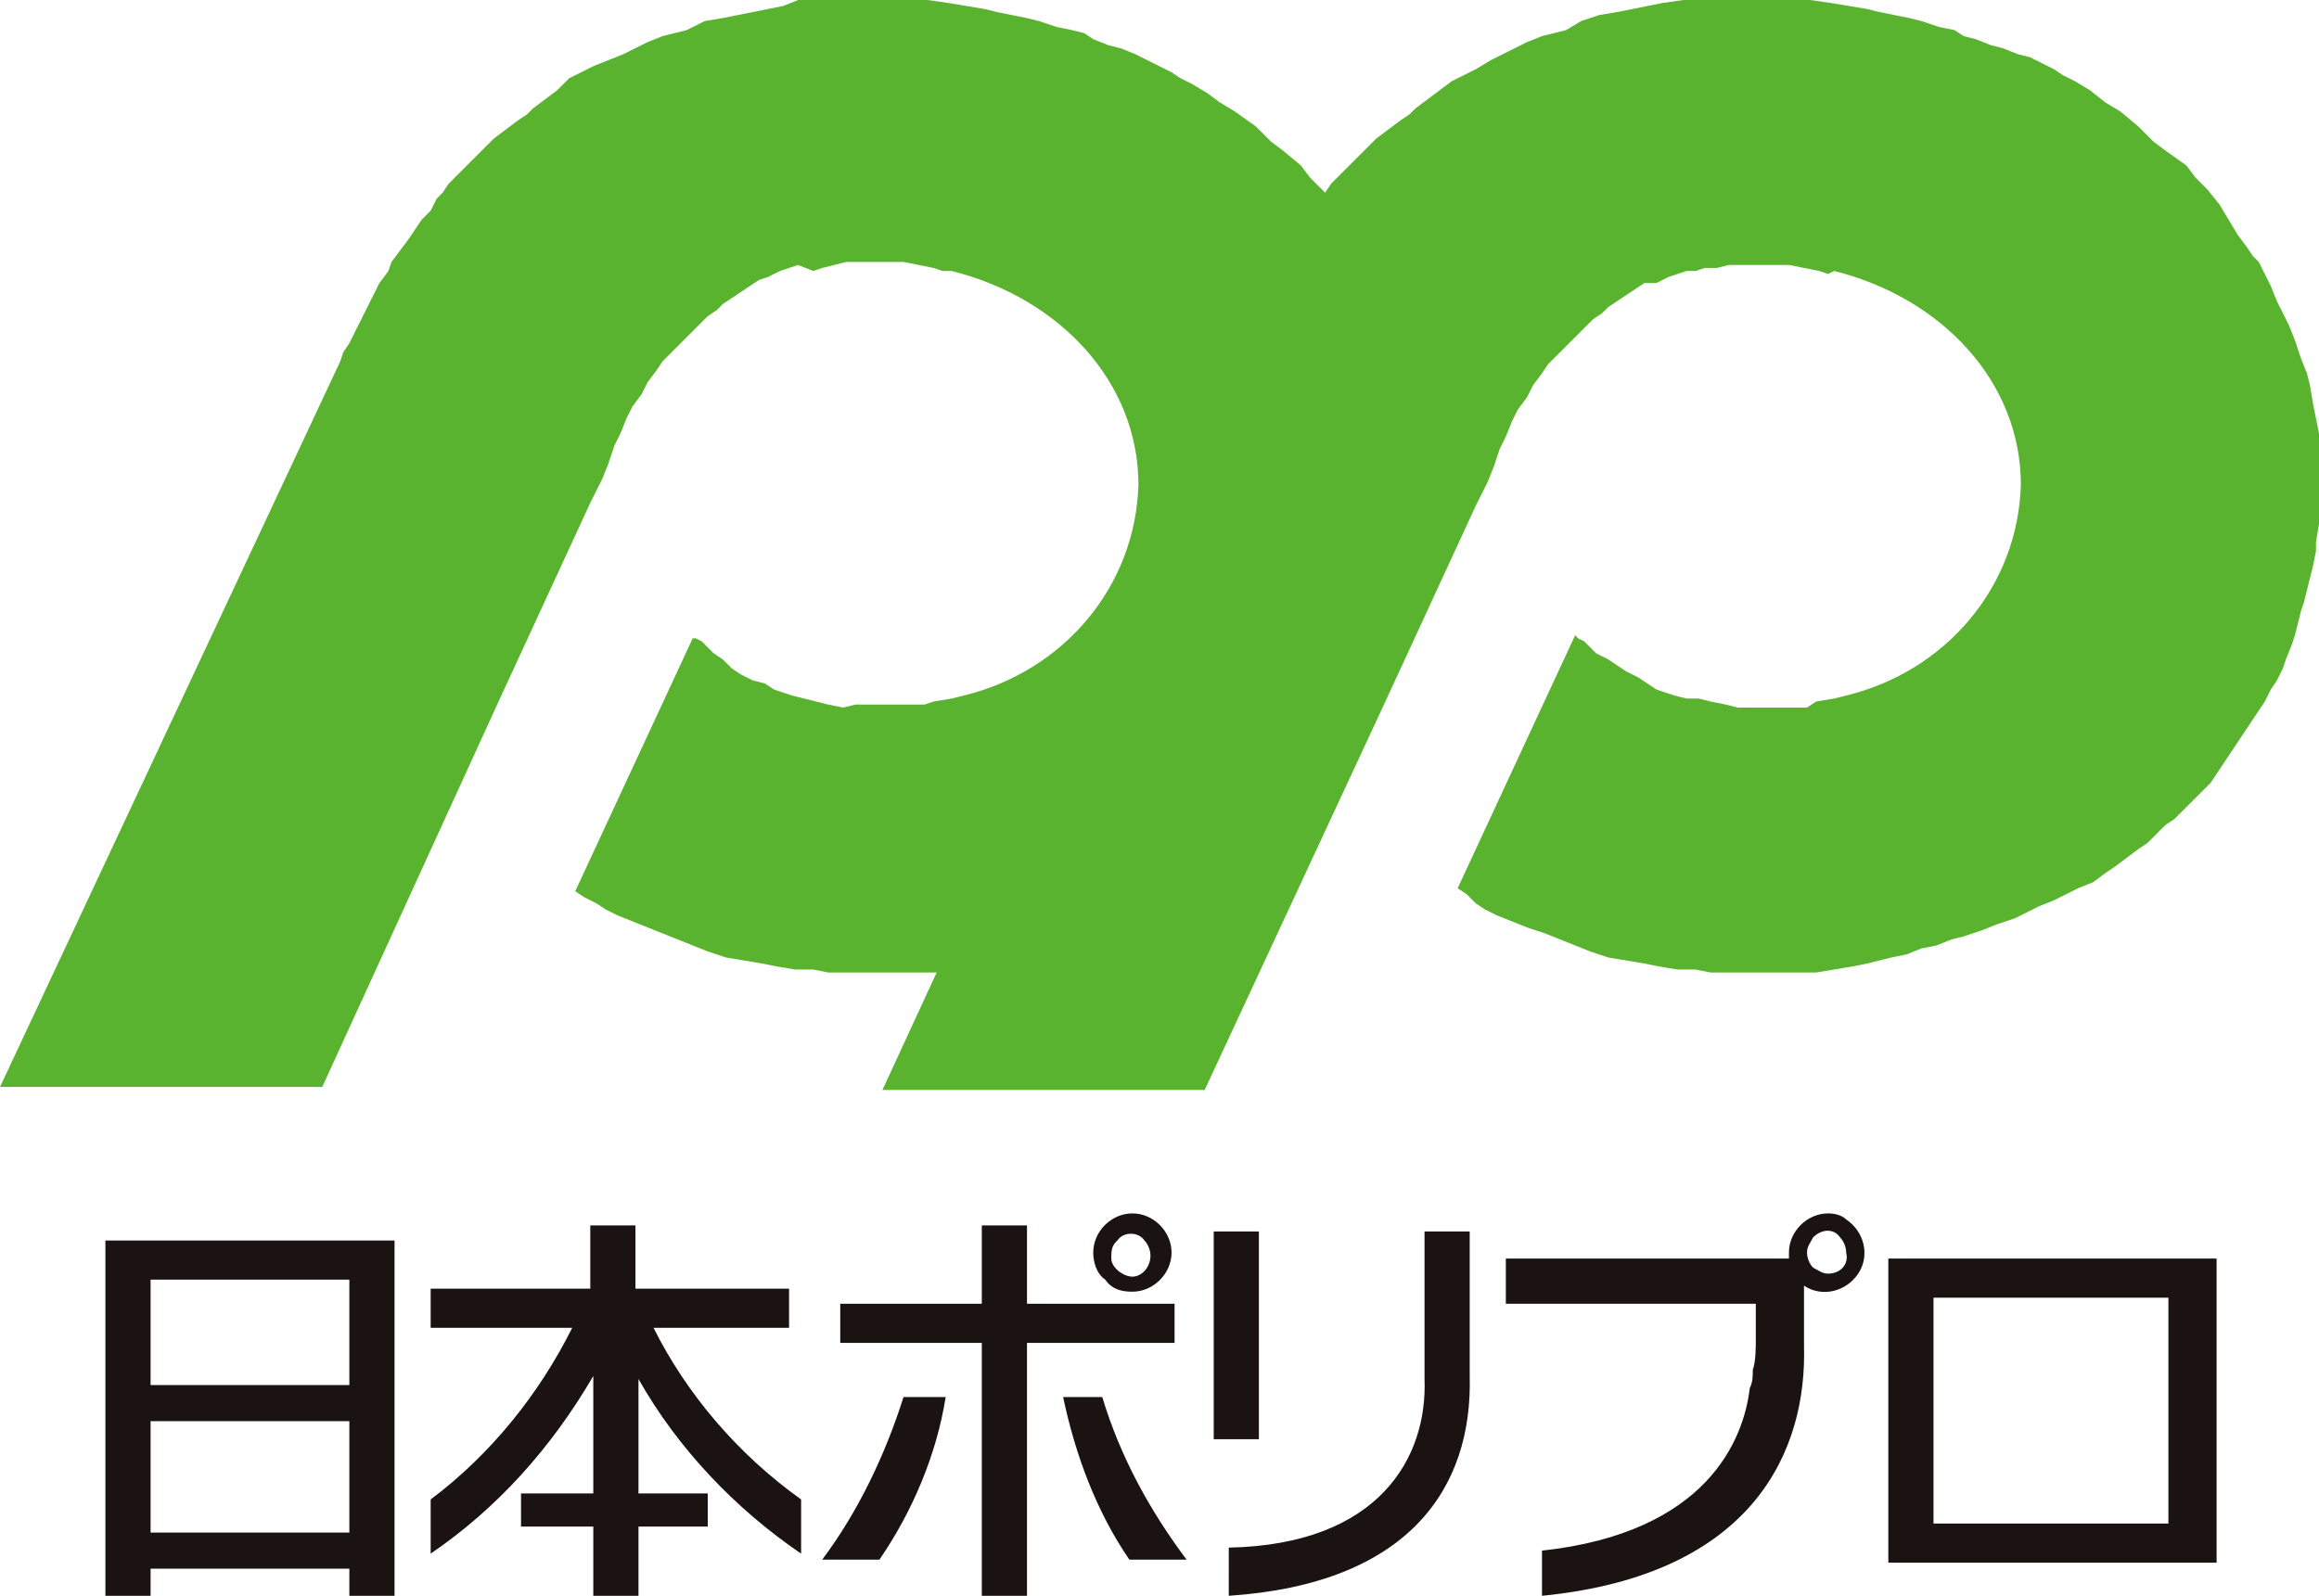
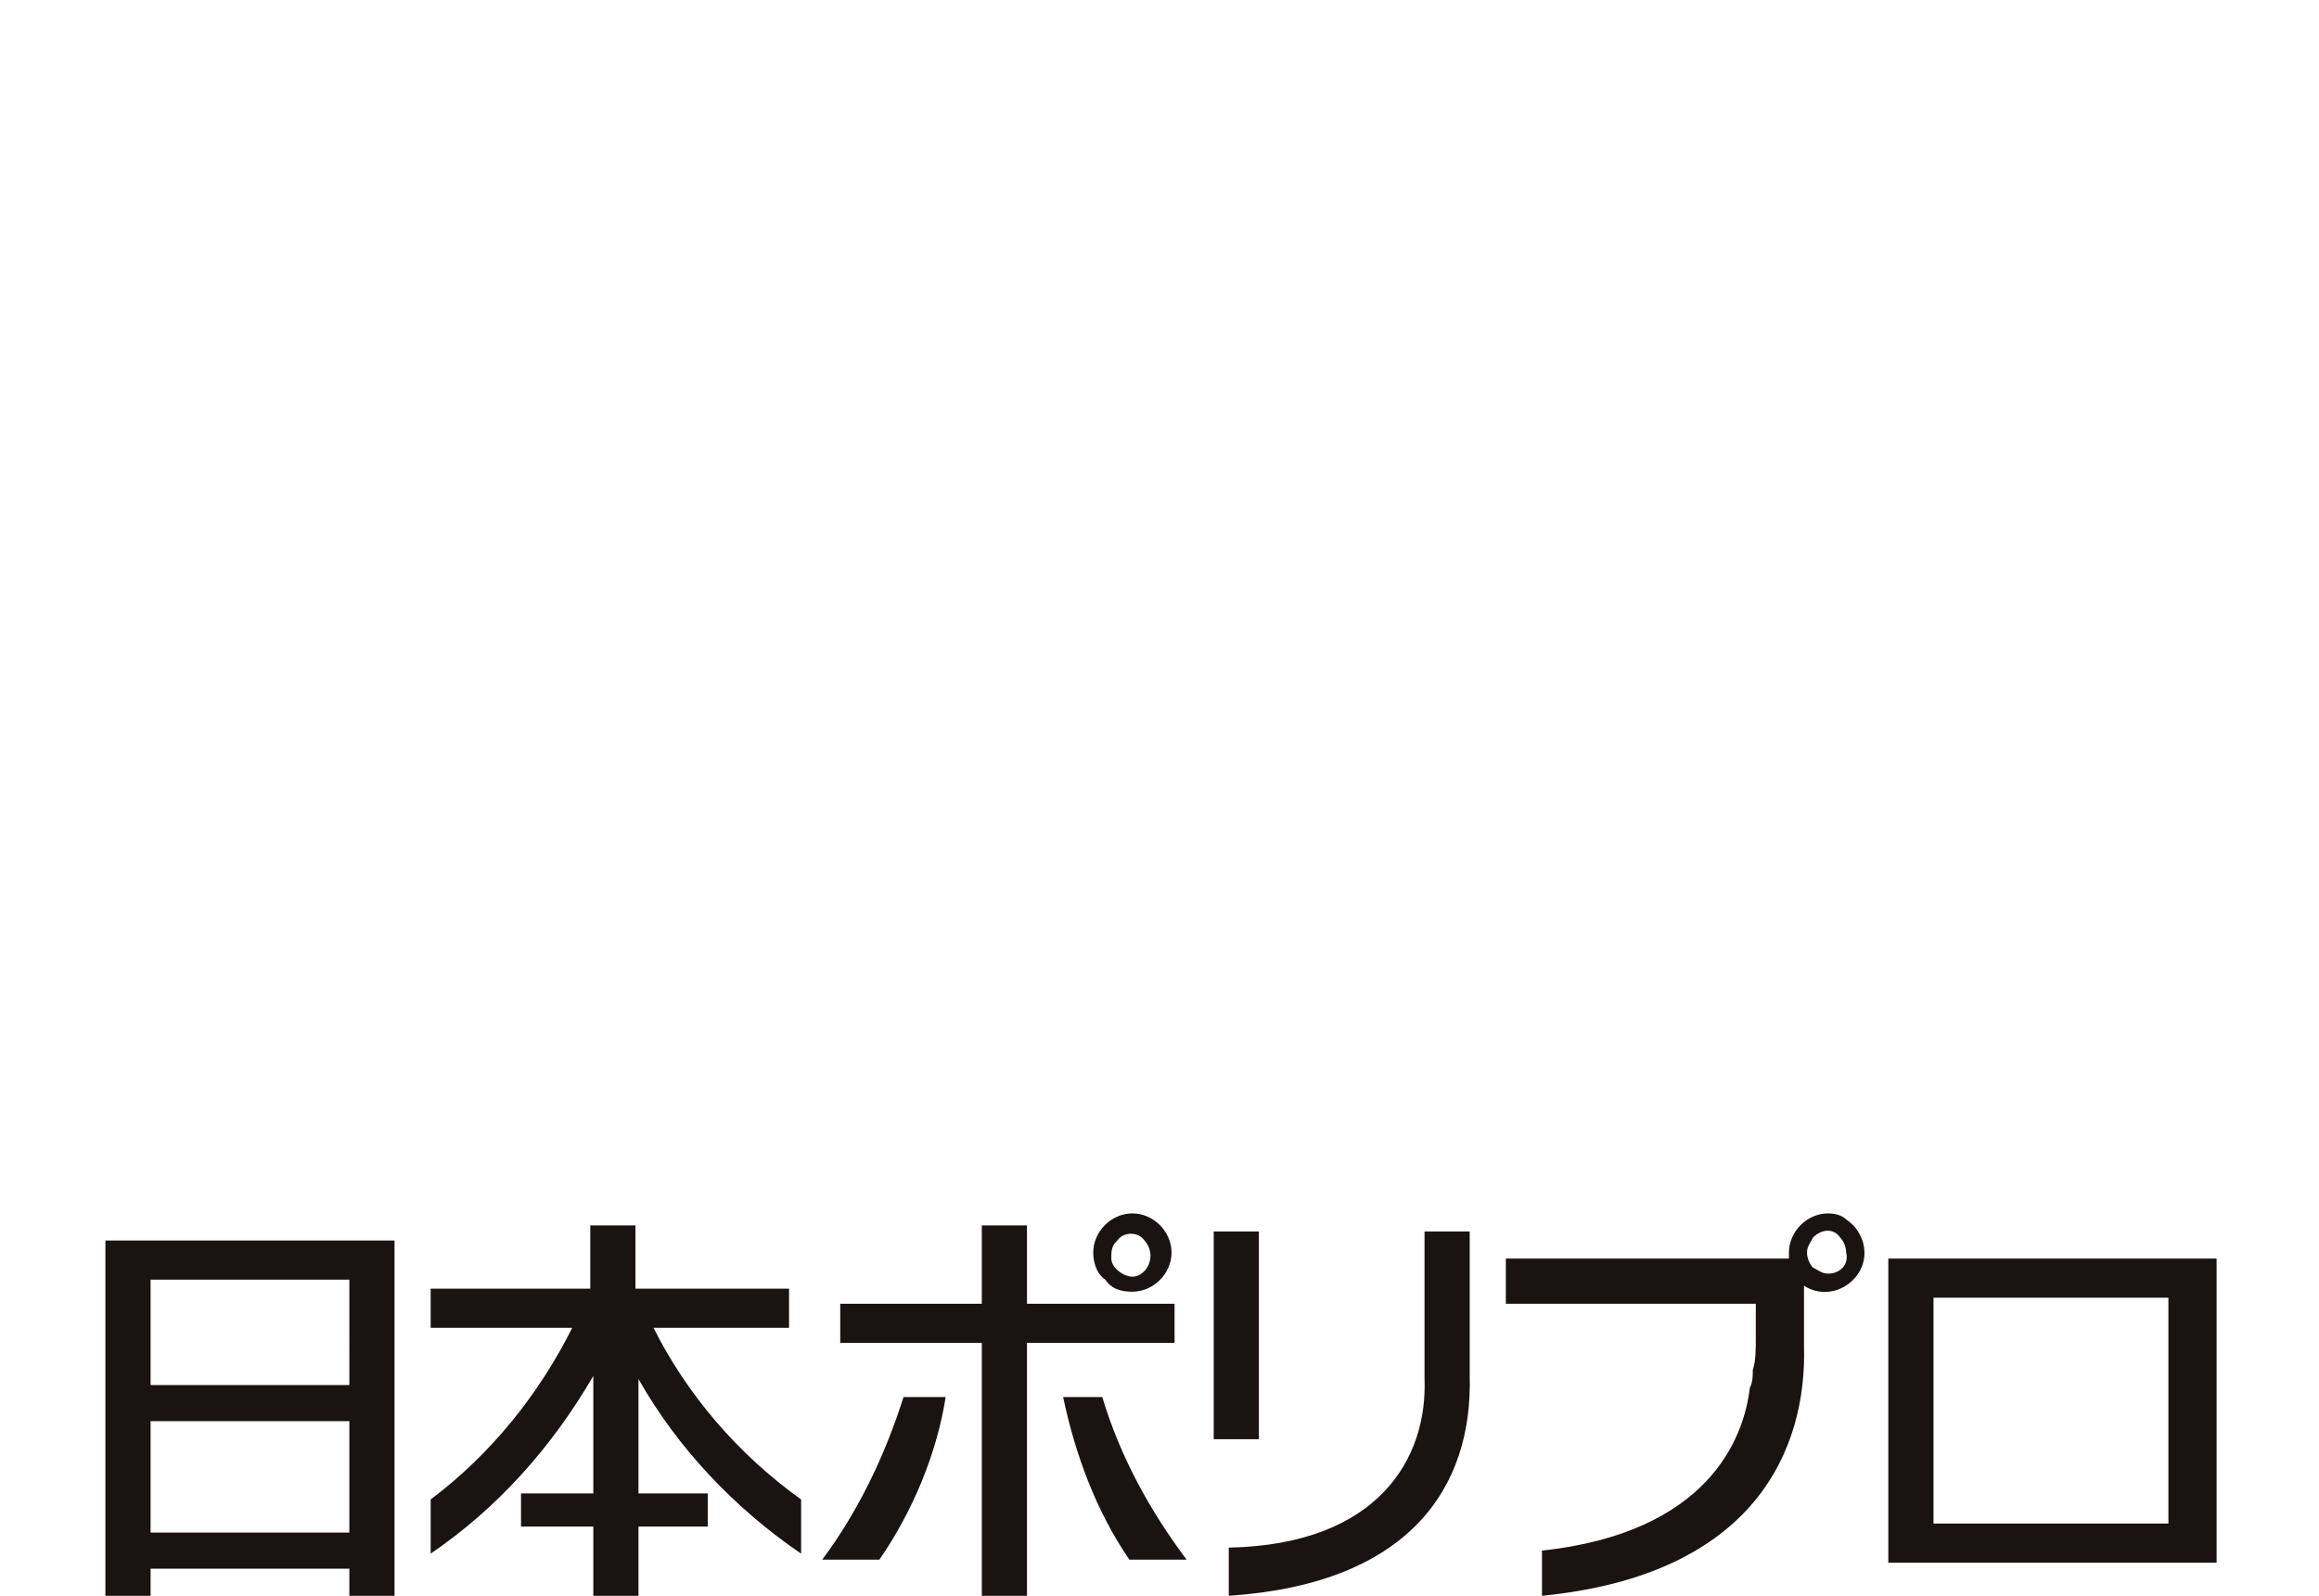
<svg xmlns="http://www.w3.org/2000/svg" version="1.1" x="0" y="0" viewBox="0 0 77 53" xml:space="preserve">
  <path d="M64.2 41.8h-1.5v10.1h10.9V41.8h-9.4zm7.8 8.8h-7.8v-7.5H72v7.5zM60.7 40.3c-.7 0-1.3.6-1.3 1.3v.2H50v1.5h8.3v1.1c0 .4 0 .8-.1 1.1 0 .2 0 .4-.1.6-.2 1.7-1.4 4.8-6.9 5.4V53c7.1-.7 8.8-4.9 8.7-8.3v-2c.6.4 1.4.2 1.8-.4.4-.6.2-1.4-.4-1.8-.1-.1-.3-.2-.6-.2m0 2c-.2 0-.3-.1-.5-.2-.1-.1-.2-.3-.2-.5s.1-.3.2-.5c.3-.3.7-.3.9 0 .1.1.2.3.2.5.1.4-.2.7-.6.7m-49.1-1.1H3.5V53H5v-.9h6.6v.9h1.5V41.2h-1.5zm0 4.8H5v-3.5h6.6V46zM5 47.2h6.6v3.7H5v-3.7zm16.7-3.1h4.5v-1.3h-5.1v-2.1h-1.5v2.1h-5.3v1.3H19c-1.1 2.2-2.7 4.2-4.7 5.7v1.8c2.2-1.5 4-3.5 5.4-5.9v3.9h-2.4v1.1h2.4V53h1.5v-2.3h2.3v-1.1h-2.3v-3.8c1.3 2.3 3.2 4.3 5.4 5.8v-1.8c-2.1-1.5-3.8-3.5-4.9-5.7m17.3.5v-1.3h-4.9v-2.6h-1.5v2.6h-4.7v1.3h4.7V53h1.5v-8.4H39zm-11.7 7.2h1.9c1.1-1.6 1.9-3.5 2.2-5.4H30c-.6 1.9-1.5 3.8-2.7 5.4m8-5.4c.4 1.9 1.1 3.8 2.2 5.4h1.9c-1.2-1.6-2.2-3.4-2.8-5.4h-1.3zm2.3-3.5c.7 0 1.3-.6 1.3-1.3 0-.7-.6-1.3-1.3-1.3-.7 0-1.3.6-1.3 1.3 0 .3.1.7.4.9.2.3.5.4.9.4m-.5-1.7c.2-.3.7-.3.9 0 .1.1.2.3.2.5 0 .4-.3.7-.6.7s-.7-.3-.7-.6v-.1c0-.3.1-.4.2-.5m3.2-.3h1.5v6.9h-1.5v-6.9zm7 4.9c.1 2.6-1.5 5.5-6.5 5.6V53c6-.4 8.1-3.6 8-7.3v-4.8h-1.5v4.9z" fill="#1a1311" />
-   <path d="M77 15.3v-.9l-.1-.5-.1-.5-.1-.6-.1-.4-.2-.5-.2-.6-.2-.5-.2-.4-.2-.4-.2-.5-.2-.4-.2-.4-.2-.2-.2-.3-.3-.4-.3-.5-.3-.5-.4-.5-.4-.4-.3-.4-.7-.5-.4-.3-.3-.3-.2-.2-.6-.5-.5-.3-.5-.4-.5-.3-.4-.2-.3-.2-.4-.2-.4-.2-.4-.1-.5-.2-.4-.1-.5-.2-.4-.1-.3-.2-.5-.1-.6-.2-.4-.1-.5-.1-.5-.1-.4-.1-.6-.1-.6-.1-.7-.1h-4.2l-.7.1-.5.1-.5.1-.5.1-.6.1-.6.2-.5.3-.4.1-.4.1-.5.2-.4.2-.4.2-.4.2-.5.3-.4.2-.4.2-.4.3-.4.3-.4.3-.2.2-.3.2-.4.3-.4.3-.3.3-.3.3-.3.3-.3.3-.3.3-.2.3-.1-.1-.4-.4-.3-.4-.6-.5-.4-.3-.3-.3-.2-.2-.7-.5-.5-.3-.4-.3-.5-.3-.4-.2-.3-.2-.4-.2-.4-.2-.4-.2-.5-.2-.4-.1-.5-.2-.3-.2-.4-.1-.5-.1-.6-.2-.4-.1-.5-.1-.5-.1-.4-.1-.6-.1-.6-.1-.7-.1h-4.3l-.5.2-.5.1-.5.1-.5.1-.5.1-.6.1-.6.3-.4.1-.4.1-.5.2-.4.2-.4.2-.5.2-.5.2-.4.2-.4.2-.4.4-.4.3-.4.3-.2.2-.3.2-.4.3-.4.3-.3.3-.3.3-.3.3-.3.3-.3.3-.2.3-.2.2-.2.4-.3.3-.2.3-.2.3-.3.4-.3.4-.1.3-.3.4-.2.4-.2.4-.2.4-.2.4-.2.4-.2.3-.1.3L0 36.1h10.7l5.9-12.9 3-6.5.2-.4.2-.4.2-.5.2-.6.2-.4.2-.5.2-.4.3-.4.2-.4.3-.4.2-.3.3-.3.3-.3.3-.3.3-.3.3-.3.3-.2.2-.2.3-.2.3-.2.3-.2.3-.2.3-.1.4-.2.3-.1.3-.1.5.2.3-.1.4-.1.4-.1H30l.5.1.5.1.3.1h.3c3.6.9 6.2 3.7 6.2 7.1-.1 3.4-2.5 6.2-5.8 7l-.4.1-.6.1-.3.1h-2.3l-.4.1-.5-.1-.4-.1-.4-.1-.4-.1-.3-.1-.3-.1-.3-.2-.4-.1-.4-.2-.3-.2-.3-.3-.3-.2-.2-.2-.2-.2-.2-.1H23l-3.9 8.4.3.2.4.2.3.2.4.2.5.2.5.2.5.2.5.2.5.2.5.2.6.2.6.1.6.1.5.1.6.1h.6l.5.1h3.6l-1.8 3.9H40l6-12.9 3-6.5.2-.4.2-.4.2-.5.2-.6.2-.4.2-.5.2-.4.3-.4.2-.4.3-.4.2-.3.3-.3.3-.3.3-.3.3-.3.3-.3.3-.2.2-.2.3-.2.3-.2.3-.2.3-.2h.4l.4-.2.3-.1.3-.1h.3l.3-.1h.4l.4-.1h2l.5.1.5.1.3.1.2-.1c3.6.9 6.2 3.7 6.2 7.1-.1 3.4-2.5 6.2-5.8 7l-.4.1-.6.1-.3.2h-2.3l-.4-.1-.5-.1-.4-.1H56l-.4-.1-.3-.1-.3-.1-.3-.2-.3-.2-.4-.2-.3-.2-.3-.2-.4-.2-.2-.2-.2-.2-.2-.1-.1-.1-3.9 8.4.3.2.3.3.3.2.4.2.5.2.5.2.6.2.5.2.5.2.5.2.6.2.6.1.6.1.5.1.6.1h.6l.5.1h3.5l.6-.1.6-.1.5-.1.4-.1.4-.1.5-.1.5-.2.5-.1.5-.2.4-.1.6-.2.5-.2.6-.2.4-.2.4-.2.5-.2.4-.2.4-.2.5-.2.4-.3.3-.2.4-.3.4-.3.3-.2.3-.3.3-.3.3-.2.3-.3.3-.3.3-.3.3-.3.2-.3.2-.3.2-.3.2-.3.2-.3.2-.3.2-.3.2-.3.2-.3.2-.4.2-.3.2-.4.1-.3.2-.5.1-.3.1-.4.1-.4.1-.3.1-.4.1-.4.1-.4.1-.5V18l.1-.6v-2.1z" fill="#59b32f" />
</svg>